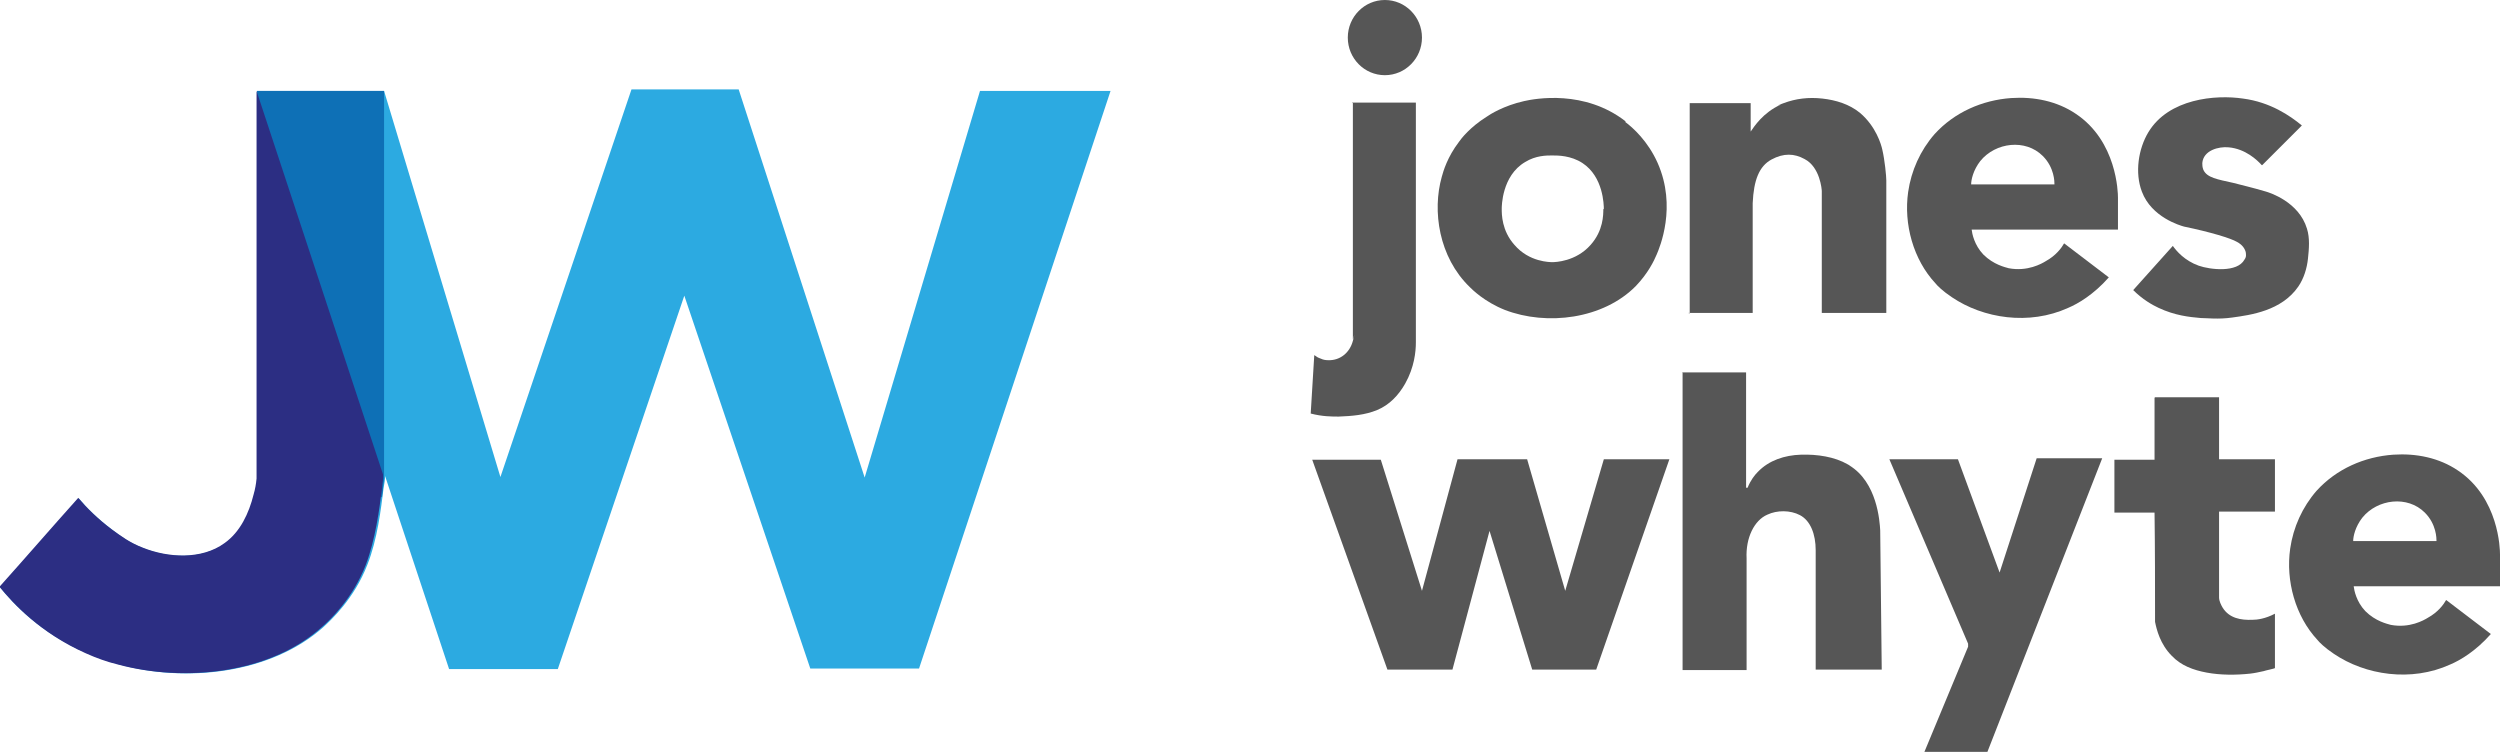
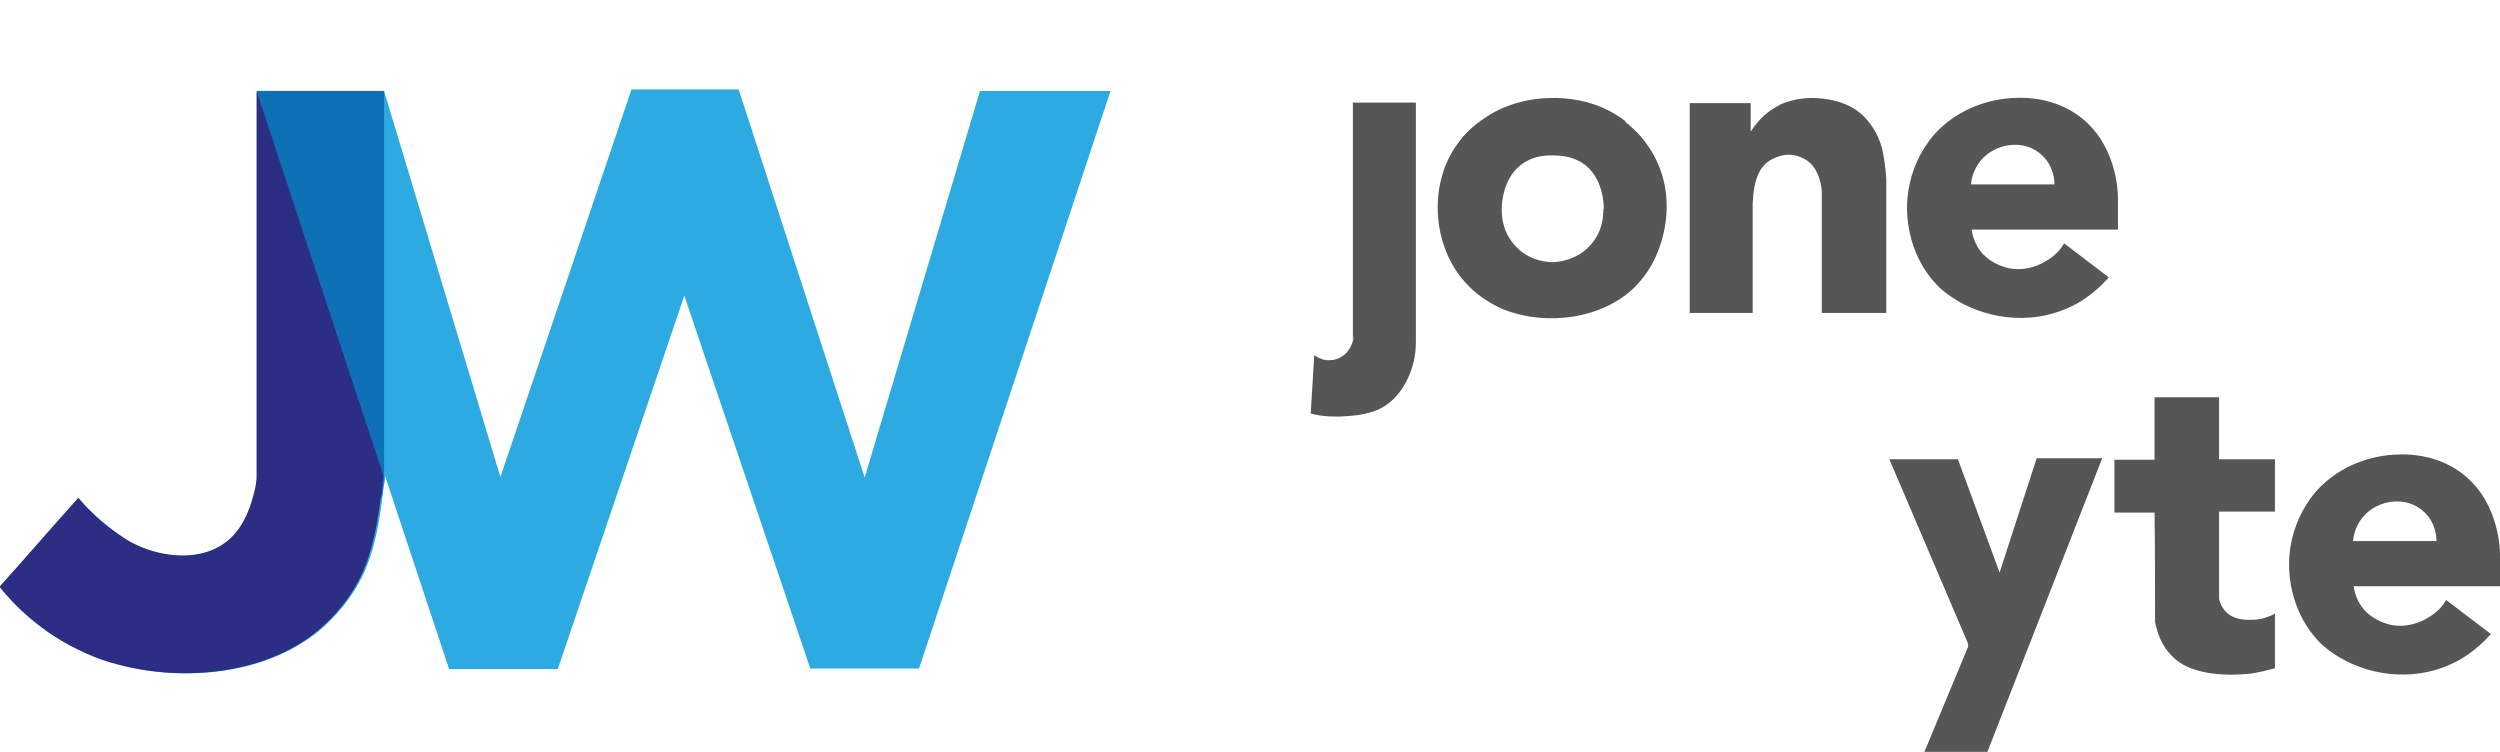
<svg xmlns="http://www.w3.org/2000/svg" id="Layer_1" version="1.1" viewBox="0 0 492.1 148">
  <defs>
    <style>
      .st0 {
        fill: #2c2e83;
      }

      .st1 {
        fill: #2caae1;
      }

      .st2 {
        fill: #565656;
      }

      .st3 {
        fill: #0e70b6;
      }
    </style>
  </defs>
  <path class="st1" d="M15.5,98.1c1.6,1.9,3.8,4.1,6.6,6.2,1.8,1.4,3.5,2.6,6.1,3.6,5,2,11.5,2.3,16.1-.9s4.8-5.9,5.7-9.5.5-2.1.6-3.2V17.9h25l22.9,76,25.8-76.3h21.1l24.8,76.4,22.7-76.1h25.7l-37.7,113.7h-21.4l-24.8-73.4-24.9,73.5h-21.4l-12.6-38c0,.6-.1,1.4-.3,2.4-.5,4-1.2,10.1-3.2,15.1-2.6,6.7-7.2,10.9-8.6,12.2-10.4,9.3-27.2,11-40.2,7.4-2.2-.6-4.3-1.3-6.3-2.2C8,124.7,2.6,118.8,0,115.6l15.5-17.5Z" />
  <path class="st2" d="M266.1,20.2h12.6v47.2c0,1.8-.3,4.9-2.1,8.1-1.3,2.3-3.1,4.2-5.5,5.2s-5,1.2-7.6,1.3h0c-1.3,0-3.2,0-5.5-.6l.7-11.5c0,0,.5.3.6.4.2.1.4.2.7.3.4.2.9.3,1.4.3,2.4.1,4.3-1.5,4.9-3.8s0-.2,0-.3c0-15.5,0-31,0-46.5Z" />
-   <ellipse class="st2" cx="272.6" cy="7.4" rx="7.3" ry="7.4" />
  <path class="st2" d="M320,23.9c-8.1-6.3-17.8-4.5-20-4-4,.9-6.7,2.6-7.4,3.1-3.2,2-5,4.3-5.4,4.9-2.3,3-3.1,5.8-3.4,6.9-1.9,6.7-.6,15.8,5.5,21.7.5.5,2.9,2.9,6.9,4.5,8.3,3.2,19.4,1.8,25.8-4.7,2.4-2.5,3.6-5,4.1-6.2.6-1.4,4-9.4.2-18-1.9-4.3-4.9-7-6.4-8.1ZM315.6,41.1c0,1.2,0,4.3-2.5,7.1-2.9,3.3-7,3.4-7.5,3.4-.5,0-4.6,0-7.5-3.4-2.5-2.8-2.5-6-2.5-7.1,0-.4,0-6.5,4.6-9.2,2.1-1.3,4.2-1.3,5.3-1.3,1.2,0,3.7,0,6,1.5,4.1,2.7,4.2,8.2,4.2,9.1Z" />
  <path class="st2" d="M332.3,61.6h12.7v-21.6c.2-4.6,1.3-7.3,3.7-8.6s4.5-1.2,6.5-.1c3.1,1.6,3.4,6.1,3.4,6.3v24h12.7v-24.2c0-.5,0-1.1,0-1.9,0-.8-.3-4-.8-6.1-.2-.9-1.2-4.5-4.4-7.2-2.1-1.7-4.7-2.5-7.4-2.8s-5.2,0-7.6.9-.4.2-.6.3c-3.5,1.6-5.2,4.3-5.9,5.3v-5.6h-12v41.4Z" />
  <path class="st2" d="M416.9,38.9c0-1-.2-11.1-8.3-16.5-3.7-2.5-8.2-3.4-12.7-3.1-5.7.4-11.2,2.8-15.1,7.1-2.8,3.2-4.6,7.2-5.2,11.4-.9,6.3,1,13.3,5.4,18,.3.4,1.4,1.5,3.2,2.7,6.2,4.2,15.2,5.6,22.9,2.1,1.9-.8,5-2.6,8-6l-8.8-6.7c-.5.9-1.6,2.4-3.6,3.5-.8.5-3.6,2.1-7.3,1.4-.7-.2-3-.7-5-2.7-1.8-1.9-2.2-4.1-2.3-4.9h28.8v-6.2ZM388,36.3c0-.9.4-2.8,1.8-4.6,3-3.7,8.9-4.4,12.3-1,2.3,2.3,2.3,5.1,2.3,5.6h-16.4Z" />
  <path class="st2" d="M492.1,109.1c0-1-.2-11.1-8.3-16.5-3.7-2.5-8.2-3.4-12.7-3.1-5.7.4-11.2,2.8-15.1,7.1-2.8,3.2-4.6,7.2-5.2,11.4-.9,6.3,1,13.3,5.4,18,.3.4,1.4,1.5,3.2,2.7,6.2,4.2,15.2,5.6,22.9,2.1,1.9-.8,5-2.6,8-6l-8.8-6.7c-.5.9-1.6,2.4-3.6,3.5-.8.5-3.6,2.1-7.3,1.4-.7-.2-3-.7-5-2.7-1.8-1.9-2.2-4.1-2.3-4.9h28.8v-6.2ZM463.2,106.5c0-.9.4-2.8,1.8-4.6,3-3.7,8.9-4.4,12.3-1,2.3,2.3,2.3,5.1,2.3,5.6h-16.4Z" />
-   <path class="st2" d="M445.3,32.5l7.8-7.8c-2.3-1.9-6.2-4.6-11.6-5.3-5.4-.8-14.6,0-18.6,6.6-2,3.3-2.7,8-1.3,11.7,1.9,5.1,7.6,6.7,8.3,6.9,5.3,1.1,9.2,2.3,10.4,3,.4.2,1.2.7,1.6,1.6.2.4.2.8.2,1,0,.2,0,.5-.3.9-1.4,2.6-6.7,2-9,1.2-2.8-1-4.4-2.9-5.1-3.9-2.6,2.9-5.2,5.8-7.8,8.7,1.8,1.8,3.7,2.9,5,3.5,3.2,1.5,6,1.8,8.3,2,1.2,0,3.4.3,6.2-.1,3.6-.5,9.7-1.3,13-6.1,1.1-1.6,1.7-3.6,1.9-5.5s.4-4-.2-5.9c-1.6-5.3-7.4-7.1-8.1-7.3-2.7-.8-4.9-1.3-6.4-1.7-3.1-.7-5.2-1-5.9-2.6-.2-.5-.2-1-.2-1.3.2-2.5,3.2-3.3,5.2-3.1,3.3.3,5.6,2.5,6.5,3.5Z" />
-   <polygon class="st2" points="258.3 90.5 271.8 90.5 279.9 116.3 286.9 90.4 300.6 90.4 308.1 116.3 315.7 90.4 328.6 90.4 314.2 131.8 301.6 131.8 293.2 104.5 285.9 131.8 273.1 131.8 258.3 90.5" />
-   <path class="st2" d="M331.1,73.3h12.6v22.7h.3c.6-1.5,1.4-2.5,2-3.1,2.2-2.3,5.3-3.3,8.5-3.4s6.6.4,9.2,1.9.2.1.3.2c5.5,3.3,6,11,6.1,12.8.1,9.1.2,18.3.3,27.4h-13v-23.5c0-3.1-1-5.8-3.1-6.9-1.9-1-4.5-1-6.4-.1-2.6,1.1-4.3,4.6-4.1,8.6v22h-12.6v-58.5Z" />
  <polygon class="st2" points="371.9 90.4 385.4 90.4 393.6 112.7 400.9 90.2 413.8 90.2 391.2 148 378.8 148 387.4 127.3 387.4 126.7 371.9 90.4" />
  <path class="st2" d="M424.2,78.2h12.6v12.2h11v10.3h-11v16.9c0,.7.4,1.5.7,2,1.3,2.1,3.6,2.5,5.9,2.4.9,0,2.5-.2,4.4-1.2v10.7c0,.1-2,.5-2.2.6-.9.2-1.8.4-2.7.5-2.8.3-5.8.3-8.5-.2s-5.1-1.4-6.9-3.3c-2.3-2.3-3-5.2-3.3-6.7,0-7.2,0-14.3-.1-21.5h-7.9v-10.4h7.9v-12.2Z" />
  <path class="st3" d="M64.9,92.8l10.3,5.1c0-.6.2-1.2.2-1.8,0-.7.2-1.3.2-1.9V17.9h-25v68.7l14.3,6.1Z" />
  <path class="st0" d="M50.5,17.9v76.3c-.1,1.1-.3,2.2-.6,3.2-.9,3.6-2.6,7.3-5.7,9.5-4.5,3.3-11.1,2.9-16.1.9-2.6-1-4.3-2.3-6.1-3.6-2.8-2.1-5-4.3-6.6-6.2-5.2,5.8-10.3,11.7-15.5,17.5,2.6,3.2,8,9.1,17,13.1,2,.9,4.2,1.7,6.3,2.2,13,3.5,29.9,1.9,40.2-7.4,1.5-1.3,6-5.5,8.6-12.2,1.9-5,2.7-11.1,3.2-15.1,0-.7.2-1.4.2-1.9v-.8S50.5,17.9,50.5,17.9h0Z" />
</svg>